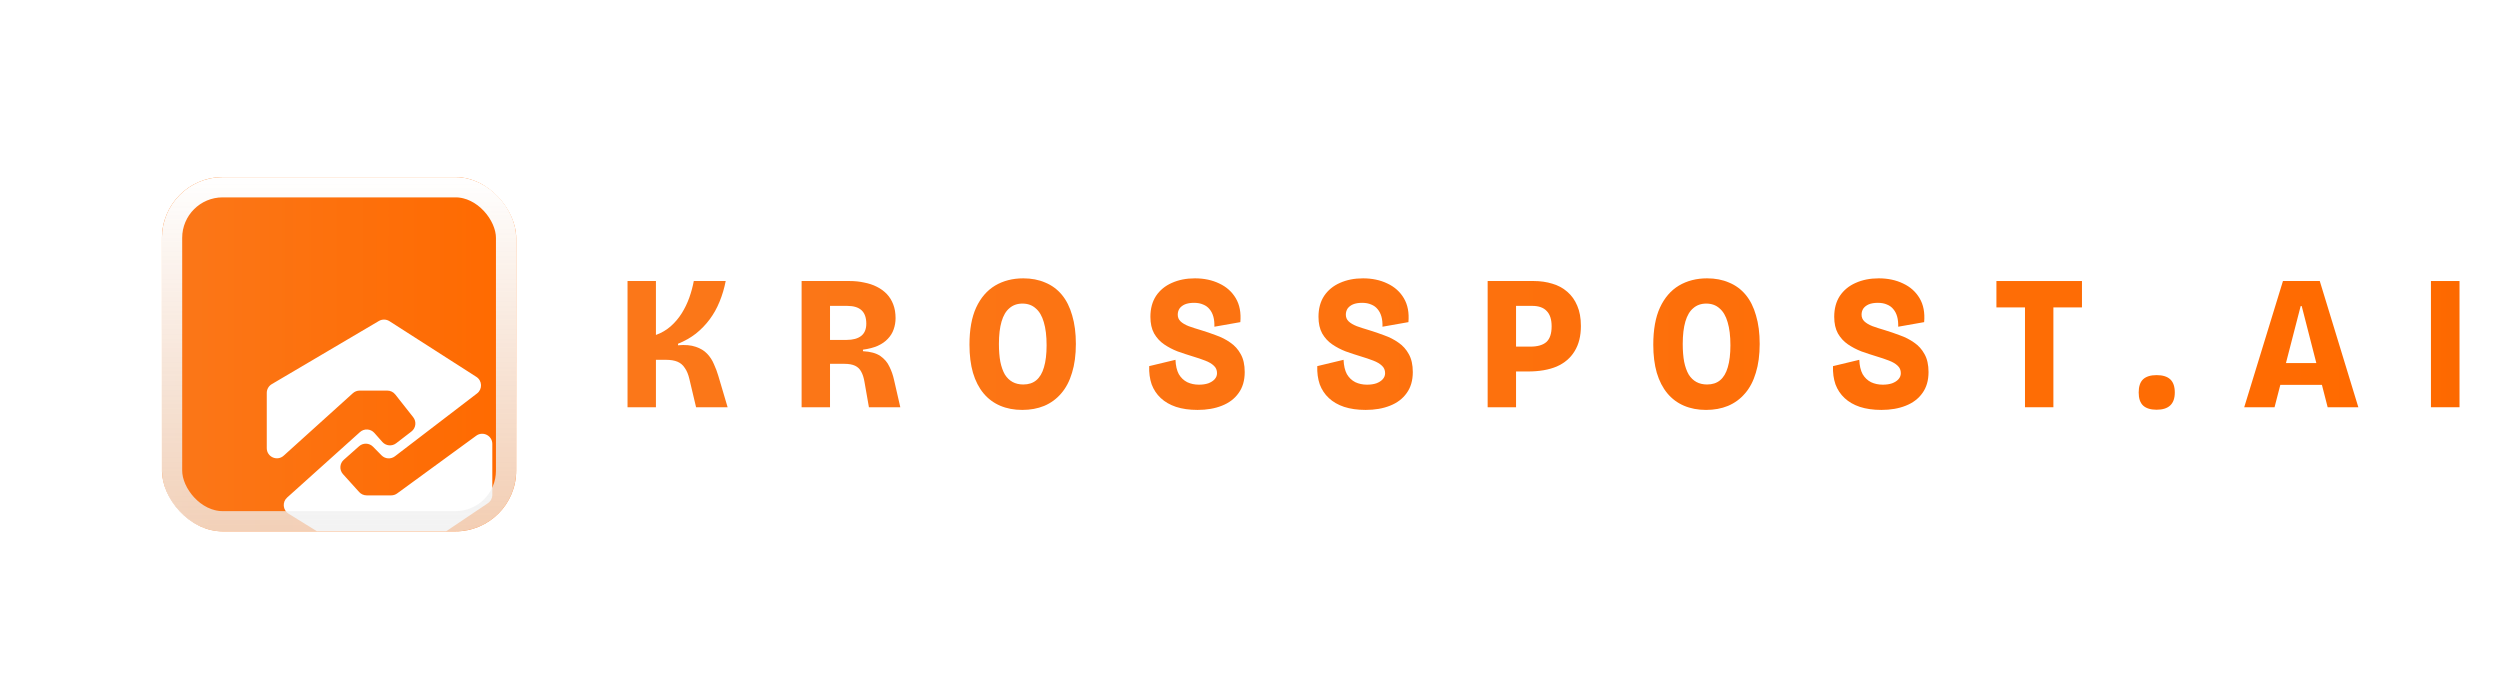
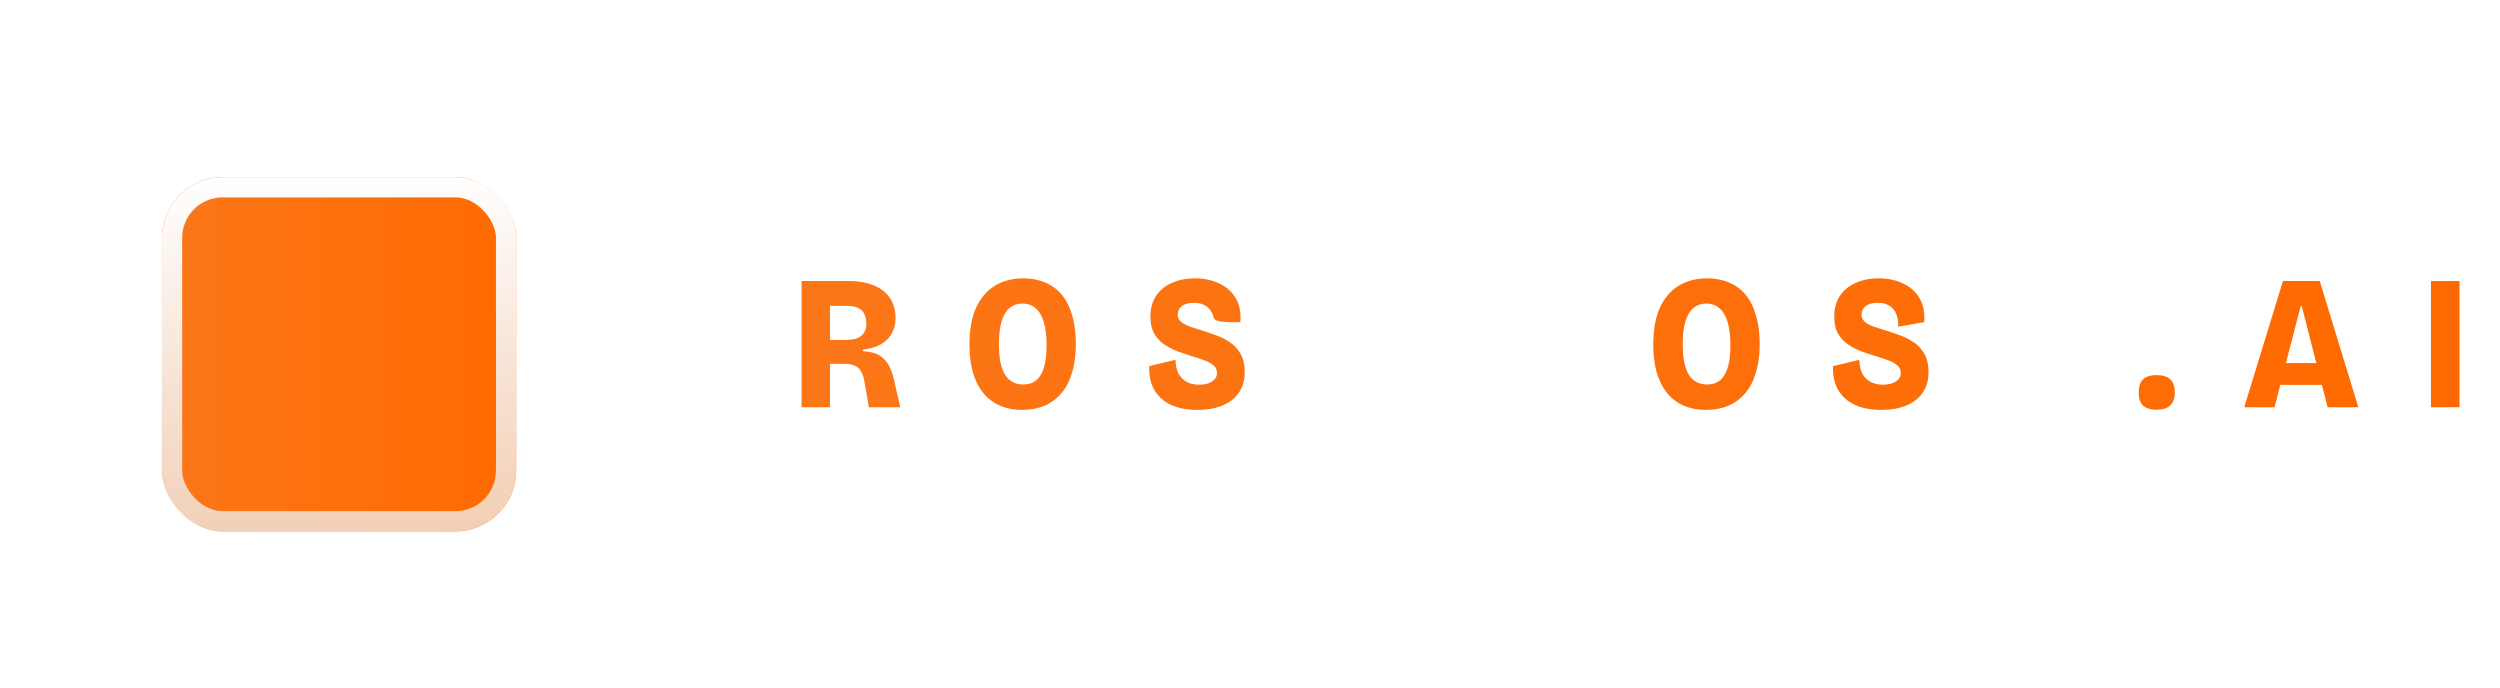
<svg xmlns="http://www.w3.org/2000/svg" width="247" height="68" viewBox="0 0 247 68" fill="none">
  <g filter="url(#filter0_dii_1815_16029)">
    <g clip-path="url(#clip0_1815_16029)">
      <rect x="17" y="14.5" width="35" height="35" rx="6" fill="url(#paint0_linear_1815_16029)" />
      <g filter="url(#filter1_d_1815_16029)">
-         <path d="M45.641 36.889C45.641 37.222 45.475 37.533 45.199 37.719L35.497 44.242C35.171 44.461 34.747 44.469 34.413 44.262L25.509 38.753C24.942 38.402 24.87 37.605 25.366 37.159L32.566 30.689C32.979 30.318 33.614 30.354 33.982 30.768L34.78 31.667C35.128 32.059 35.721 32.116 36.137 31.796L37.649 30.633C38.091 30.293 38.17 29.659 37.825 29.221L36.051 26.972C35.862 26.731 35.572 26.591 35.266 26.591H32.534C32.286 26.591 32.047 26.683 31.863 26.849L25.027 33.021C24.384 33.602 23.357 33.145 23.357 32.279L23.357 26.816C23.357 26.462 23.544 26.134 23.849 25.955L34.432 19.714C34.757 19.522 35.161 19.53 35.479 19.733L44.065 25.235C44.649 25.609 44.684 26.45 44.133 26.871L36.017 33.082C35.616 33.389 35.051 33.349 34.697 32.99L33.854 32.134C33.48 31.755 32.876 31.735 32.478 32.088L30.966 33.428C30.55 33.796 30.515 34.434 30.888 34.846L32.485 36.614C32.674 36.824 32.944 36.943 33.227 36.943H35.649C35.861 36.943 36.067 36.876 36.238 36.751L44.051 31.049C44.712 30.567 45.641 31.039 45.641 31.857L45.641 36.889Z" fill="white" />
-       </g>
+         </g>
    </g>
    <rect x="18" y="15.5" width="33" height="33" rx="5" stroke="url(#paint1_linear_1815_16029)" stroke-width="2" />
  </g>
  <g filter="url(#filter2_d_1815_16029)">
-     <path d="M62 38.236V25.765H64.806V31.093C65.36 30.892 65.845 30.608 66.26 30.243C66.688 29.865 67.052 29.436 67.352 28.958C67.652 28.479 67.9 27.969 68.096 27.427C68.293 26.873 68.443 26.319 68.547 25.765H71.699C71.56 26.483 71.358 27.163 71.093 27.805C70.839 28.435 70.515 29.015 70.123 29.544C69.73 30.073 69.274 30.545 68.754 30.961C68.235 31.364 67.646 31.698 66.988 31.962V32.113C67.692 32.05 68.275 32.101 68.737 32.264C69.199 32.416 69.574 32.642 69.863 32.945C70.152 33.247 70.377 33.593 70.538 33.984C70.712 34.362 70.856 34.746 70.971 35.137L71.889 38.236H68.772L68.114 35.458C68.01 35.004 67.86 34.639 67.663 34.362C67.479 34.072 67.236 33.864 66.936 33.738C66.636 33.612 66.255 33.549 65.793 33.549H64.806V38.236H62Z" fill="url(#paint2_linear_1815_16029)" />
    <path d="M79.199 38.236V25.765H83.944C84.452 25.765 84.932 25.815 85.382 25.916C85.844 26.004 86.259 26.142 86.629 26.331C87.01 26.52 87.339 26.76 87.616 27.049C87.893 27.339 88.107 27.686 88.257 28.089C88.407 28.479 88.482 28.926 88.482 29.43C88.482 29.821 88.418 30.192 88.291 30.545C88.176 30.885 87.986 31.194 87.72 31.471C87.466 31.748 87.131 31.981 86.715 32.17C86.311 32.346 85.826 32.472 85.261 32.548V32.699C86 32.737 86.571 32.894 86.975 33.172C87.379 33.449 87.68 33.801 87.876 34.23C88.084 34.645 88.24 35.099 88.344 35.59L88.95 38.236H85.85L85.416 35.76C85.347 35.332 85.237 34.986 85.087 34.721C84.949 34.456 84.747 34.261 84.481 34.135C84.216 34.009 83.864 33.946 83.425 33.946H82.005V38.236H79.199ZM82.005 31.584H83.633C84.268 31.584 84.753 31.452 85.087 31.188C85.422 30.923 85.59 30.52 85.59 29.978C85.59 29.386 85.434 28.945 85.122 28.655C84.81 28.366 84.337 28.221 83.702 28.221H82.005V31.584Z" fill="url(#paint3_linear_1815_16029)" />
    <path d="M100.997 38.5C100.188 38.5 99.461 38.361 98.814 38.084C98.168 37.807 97.619 37.398 97.169 36.856C96.719 36.314 96.372 35.641 96.13 34.834C95.899 34.028 95.784 33.102 95.784 32.057C95.784 30.57 96.003 29.348 96.442 28.391C96.892 27.421 97.516 26.697 98.312 26.218C99.12 25.739 100.05 25.5 101.101 25.5C101.909 25.5 102.63 25.639 103.266 25.916C103.912 26.18 104.461 26.583 104.911 27.125C105.361 27.667 105.702 28.347 105.933 29.166C106.175 29.972 106.296 30.91 106.296 31.981C106.296 33.064 106.169 34.016 105.915 34.834C105.673 35.653 105.315 36.333 104.842 36.875C104.38 37.417 103.82 37.826 103.162 38.103C102.515 38.368 101.793 38.5 100.997 38.5ZM101.101 35.987C101.62 35.987 102.047 35.848 102.382 35.571C102.729 35.282 102.983 34.853 103.144 34.286C103.317 33.707 103.404 32.983 103.404 32.113C103.404 31.194 103.312 30.432 103.127 29.827C102.954 29.222 102.688 28.769 102.33 28.467C101.984 28.152 101.545 27.994 101.014 27.994C100.506 27.994 100.079 28.145 99.732 28.448C99.386 28.737 99.126 29.178 98.953 29.77C98.78 30.362 98.693 31.099 98.693 31.981C98.693 32.649 98.739 33.234 98.832 33.738C98.936 34.242 99.086 34.664 99.282 35.004C99.49 35.332 99.744 35.578 100.044 35.741C100.344 35.905 100.696 35.987 101.101 35.987Z" fill="url(#paint4_linear_1815_16029)" />
-     <path d="M118.319 38.5C117.511 38.5 116.801 38.399 116.189 38.198C115.588 37.996 115.086 37.706 114.682 37.328C114.278 36.951 113.978 36.497 113.781 35.968C113.597 35.426 113.516 34.828 113.539 34.173L116.137 33.549C116.16 34.129 116.27 34.601 116.466 34.967C116.674 35.319 116.951 35.584 117.297 35.76C117.644 35.924 118.03 36.006 118.458 36.006C118.804 36.006 119.11 35.962 119.376 35.873C119.641 35.773 119.849 35.641 119.999 35.477C120.161 35.3 120.242 35.099 120.242 34.872C120.242 34.57 120.138 34.324 119.93 34.135C119.722 33.934 119.433 33.764 119.064 33.625C118.706 33.486 118.296 33.348 117.834 33.209C117.338 33.058 116.841 32.894 116.345 32.718C115.86 32.529 115.415 32.296 115.011 32.019C114.607 31.742 114.278 31.383 114.024 30.942C113.781 30.501 113.66 29.953 113.66 29.298C113.66 28.492 113.845 27.805 114.214 27.238C114.595 26.672 115.115 26.243 115.773 25.953C116.443 25.651 117.205 25.5 118.059 25.5C118.96 25.5 119.762 25.67 120.467 26.01C121.171 26.338 121.714 26.823 122.095 27.465C122.476 28.108 122.626 28.895 122.545 29.827L119.982 30.28C119.993 29.903 119.959 29.569 119.878 29.279C119.797 28.989 119.67 28.744 119.497 28.542C119.335 28.341 119.127 28.189 118.873 28.089C118.619 27.975 118.319 27.919 117.973 27.919C117.615 27.919 117.315 27.969 117.072 28.07C116.841 28.171 116.662 28.309 116.535 28.485C116.42 28.662 116.362 28.863 116.362 29.09C116.362 29.355 116.454 29.575 116.639 29.752C116.824 29.928 117.089 30.085 117.436 30.224C117.782 30.35 118.192 30.482 118.665 30.621C119.162 30.772 119.658 30.942 120.155 31.131C120.663 31.307 121.131 31.547 121.558 31.849C121.985 32.139 122.326 32.517 122.58 32.983C122.845 33.449 122.978 34.041 122.978 34.759C122.978 35.59 122.776 36.283 122.372 36.837C121.979 37.392 121.431 37.807 120.726 38.084C120.034 38.361 119.231 38.5 118.319 38.5Z" fill="url(#paint5_linear_1815_16029)" />
-     <path d="M134.926 38.5C134.118 38.5 133.408 38.399 132.796 38.198C132.195 37.996 131.693 37.706 131.289 37.328C130.885 36.951 130.585 36.497 130.388 35.968C130.204 35.426 130.123 34.828 130.146 34.173L132.744 33.549C132.767 34.129 132.877 34.601 133.073 34.967C133.281 35.319 133.558 35.584 133.904 35.76C134.251 35.924 134.637 36.006 135.065 36.006C135.411 36.006 135.717 35.962 135.982 35.873C136.248 35.773 136.456 35.641 136.606 35.477C136.768 35.3 136.848 35.099 136.848 34.872C136.848 34.57 136.745 34.324 136.537 34.135C136.329 33.934 136.04 33.764 135.671 33.625C135.313 33.486 134.903 33.348 134.441 33.209C133.945 33.058 133.448 32.894 132.952 32.718C132.467 32.529 132.022 32.296 131.618 32.019C131.214 31.742 130.885 31.383 130.631 30.942C130.388 30.501 130.267 29.953 130.267 29.298C130.267 28.492 130.452 27.805 130.821 27.238C131.202 26.672 131.722 26.243 132.38 25.953C133.05 25.651 133.812 25.5 134.666 25.5C135.567 25.5 136.369 25.67 137.074 26.01C137.778 26.338 138.321 26.823 138.702 27.465C139.083 28.108 139.233 28.895 139.152 29.827L136.589 30.28C136.6 29.903 136.566 29.569 136.485 29.279C136.404 28.989 136.277 28.744 136.104 28.542C135.942 28.341 135.734 28.189 135.48 28.089C135.226 27.975 134.926 27.919 134.58 27.919C134.222 27.919 133.921 27.969 133.679 28.07C133.448 28.171 133.269 28.309 133.142 28.485C133.027 28.662 132.969 28.863 132.969 29.09C132.969 29.355 133.061 29.575 133.246 29.752C133.431 29.928 133.696 30.085 134.043 30.224C134.389 30.35 134.799 30.482 135.272 30.621C135.769 30.772 136.265 30.942 136.762 31.131C137.27 31.307 137.737 31.547 138.165 31.849C138.592 32.139 138.933 32.517 139.187 32.983C139.452 33.449 139.585 34.041 139.585 34.759C139.585 35.59 139.383 36.283 138.979 36.837C138.586 37.392 138.038 37.807 137.333 38.084C136.641 38.361 135.838 38.5 134.926 38.5Z" fill="url(#paint6_linear_1815_16029)" />
-     <path d="M149.075 34.702V32.246H151.205C151.91 32.246 152.435 32.094 152.782 31.792C153.128 31.477 153.301 30.961 153.301 30.243C153.301 29.562 153.139 29.059 152.816 28.731C152.504 28.391 152.025 28.221 151.379 28.221H149.075V25.765H151.535C152.193 25.765 152.805 25.853 153.37 26.029C153.936 26.193 154.427 26.457 154.843 26.823C155.27 27.188 155.599 27.648 155.83 28.202C156.072 28.756 156.193 29.424 156.193 30.205C156.193 31.2 155.986 32.032 155.57 32.699C155.166 33.367 154.577 33.871 153.803 34.211C153.03 34.538 152.083 34.702 150.963 34.702H149.075ZM146.98 38.236V25.765H149.785V38.236H146.98Z" fill="url(#paint7_linear_1815_16029)" />
+     <path d="M118.319 38.5C117.511 38.5 116.801 38.399 116.189 38.198C115.588 37.996 115.086 37.706 114.682 37.328C114.278 36.951 113.978 36.497 113.781 35.968C113.597 35.426 113.516 34.828 113.539 34.173L116.137 33.549C116.16 34.129 116.27 34.601 116.466 34.967C116.674 35.319 116.951 35.584 117.297 35.76C117.644 35.924 118.03 36.006 118.458 36.006C118.804 36.006 119.11 35.962 119.376 35.873C119.641 35.773 119.849 35.641 119.999 35.477C120.161 35.3 120.242 35.099 120.242 34.872C120.242 34.57 120.138 34.324 119.93 34.135C119.722 33.934 119.433 33.764 119.064 33.625C118.706 33.486 118.296 33.348 117.834 33.209C117.338 33.058 116.841 32.894 116.345 32.718C115.86 32.529 115.415 32.296 115.011 32.019C114.607 31.742 114.278 31.383 114.024 30.942C113.781 30.501 113.66 29.953 113.66 29.298C113.66 28.492 113.845 27.805 114.214 27.238C114.595 26.672 115.115 26.243 115.773 25.953C116.443 25.651 117.205 25.5 118.059 25.5C118.96 25.5 119.762 25.67 120.467 26.01C121.171 26.338 121.714 26.823 122.095 27.465C122.476 28.108 122.626 28.895 122.545 29.827C119.993 29.903 119.959 29.569 119.878 29.279C119.797 28.989 119.67 28.744 119.497 28.542C119.335 28.341 119.127 28.189 118.873 28.089C118.619 27.975 118.319 27.919 117.973 27.919C117.615 27.919 117.315 27.969 117.072 28.07C116.841 28.171 116.662 28.309 116.535 28.485C116.42 28.662 116.362 28.863 116.362 29.09C116.362 29.355 116.454 29.575 116.639 29.752C116.824 29.928 117.089 30.085 117.436 30.224C117.782 30.35 118.192 30.482 118.665 30.621C119.162 30.772 119.658 30.942 120.155 31.131C120.663 31.307 121.131 31.547 121.558 31.849C121.985 32.139 122.326 32.517 122.58 32.983C122.845 33.449 122.978 34.041 122.978 34.759C122.978 35.59 122.776 36.283 122.372 36.837C121.979 37.392 121.431 37.807 120.726 38.084C120.034 38.361 119.231 38.5 118.319 38.5Z" fill="url(#paint5_linear_1815_16029)" />
    <path d="M168.557 38.5C167.749 38.5 167.022 38.361 166.375 38.084C165.729 37.807 165.18 37.398 164.73 36.856C164.28 36.314 163.933 35.641 163.691 34.834C163.46 34.028 163.344 33.102 163.344 32.057C163.344 30.57 163.564 29.348 164.003 28.391C164.453 27.421 165.076 26.697 165.873 26.218C166.681 25.739 167.611 25.5 168.661 25.5C169.47 25.5 170.191 25.639 170.826 25.916C171.473 26.18 172.021 26.583 172.472 27.125C172.922 27.667 173.263 28.347 173.493 29.166C173.736 29.972 173.857 30.91 173.857 31.981C173.857 33.064 173.73 34.016 173.476 34.834C173.234 35.653 172.876 36.333 172.402 36.875C171.941 37.417 171.381 37.826 170.722 38.103C170.076 38.368 169.354 38.5 168.557 38.5ZM168.661 35.987C169.181 35.987 169.608 35.848 169.943 35.571C170.289 35.282 170.543 34.853 170.705 34.286C170.878 33.707 170.965 32.983 170.965 32.113C170.965 31.194 170.873 30.432 170.688 29.827C170.515 29.222 170.249 28.769 169.891 28.467C169.545 28.152 169.106 27.994 168.575 27.994C168.067 27.994 167.64 28.145 167.293 28.448C166.947 28.737 166.687 29.178 166.514 29.77C166.341 30.362 166.254 31.099 166.254 31.981C166.254 32.649 166.3 33.234 166.393 33.738C166.496 34.242 166.647 34.664 166.843 35.004C167.051 35.332 167.305 35.578 167.605 35.741C167.905 35.905 168.257 35.987 168.661 35.987Z" fill="url(#paint8_linear_1815_16029)" />
    <path d="M185.88 38.5C185.072 38.5 184.362 38.399 183.75 38.198C183.149 37.996 182.647 37.706 182.243 37.328C181.839 36.951 181.539 36.497 181.342 35.968C181.158 35.426 181.077 34.828 181.1 34.173L183.698 33.549C183.721 34.129 183.83 34.601 184.027 34.967C184.235 35.319 184.512 35.584 184.858 35.76C185.204 35.924 185.591 36.006 186.018 36.006C186.365 36.006 186.671 35.962 186.936 35.873C187.202 35.773 187.41 35.641 187.56 35.477C187.722 35.3 187.802 35.099 187.802 34.872C187.802 34.57 187.698 34.324 187.491 34.135C187.283 33.934 186.994 33.764 186.625 33.625C186.267 33.486 185.857 33.348 185.395 33.209C184.898 33.058 184.402 32.894 183.905 32.718C183.421 32.529 182.976 32.296 182.572 32.019C182.168 31.742 181.839 31.383 181.585 30.942C181.342 30.501 181.221 29.953 181.221 29.298C181.221 28.492 181.406 27.805 181.775 27.238C182.156 26.672 182.676 26.243 183.334 25.953C184.004 25.651 184.766 25.5 185.62 25.5C186.521 25.5 187.323 25.67 188.027 26.01C188.732 26.338 189.274 26.823 189.656 27.465C190.037 28.108 190.187 28.895 190.106 29.827L187.543 30.28C187.554 29.903 187.519 29.569 187.439 29.279C187.358 28.989 187.231 28.744 187.058 28.542C186.896 28.341 186.688 28.189 186.434 28.089C186.18 27.975 185.88 27.919 185.534 27.919C185.176 27.919 184.875 27.969 184.633 28.07C184.402 28.171 184.223 28.309 184.096 28.485C183.981 28.662 183.923 28.863 183.923 29.09C183.923 29.355 184.015 29.575 184.2 29.752C184.385 29.928 184.65 30.085 184.997 30.224C185.343 30.35 185.753 30.482 186.226 30.621C186.723 30.772 187.219 30.942 187.716 31.131C188.224 31.307 188.691 31.547 189.119 31.849C189.546 32.139 189.886 32.517 190.14 32.983C190.406 33.449 190.539 34.041 190.539 34.759C190.539 35.59 190.337 36.283 189.933 36.837C189.54 37.392 188.992 37.807 188.287 38.084C187.595 38.361 186.792 38.5 185.88 38.5Z" fill="url(#paint9_linear_1815_16029)" />
-     <path d="M200.069 38.236V25.765H202.875V38.236H200.069ZM197.246 28.372V25.765H205.698V28.372H197.246Z" fill="url(#paint10_linear_1815_16029)" />
    <path d="M213.068 38.481C212.479 38.481 212.035 38.343 211.735 38.065C211.446 37.788 211.302 37.36 211.302 36.781C211.302 36.188 211.446 35.754 211.735 35.477C212.035 35.2 212.479 35.061 213.068 35.061C213.669 35.061 214.119 35.2 214.419 35.477C214.719 35.754 214.87 36.188 214.87 36.781C214.87 37.914 214.269 38.481 213.068 38.481Z" fill="url(#paint11_linear_1815_16029)" />
    <path d="M221.729 38.236L225.556 25.765H229.193L233.004 38.236H229.973L227.41 28.24H227.306L224.725 38.236H221.729ZM223.894 36.025V33.871H231.185V36.025H223.894Z" fill="url(#paint12_linear_1815_16029)" />
    <path d="M240.177 38.236V25.765H243V38.236H240.177Z" fill="url(#paint13_linear_1815_16029)" />
  </g>
  <defs>
    <filter id="filter0_dii_1815_16029" x="0.7" y="0.2" width="67.6" height="67.6" filterUnits="userSpaceOnUse" color-interpolation-filters="sRGB">
      <feFlood flood-opacity="0" result="BackgroundImageFix" />
      <feColorMatrix in="SourceAlpha" type="matrix" values="0 0 0 0 0 0 0 0 0 0 0 0 0 0 0 0 0 0 127 0" result="hardAlpha" />
      <feOffset dy="2" />
      <feGaussianBlur stdDeviation="8.15" />
      <feComposite in2="hardAlpha" operator="out" />
      <feColorMatrix type="matrix" values="0 0 0 0 0 0 0 0 0 0 0 0 0 0 0 0 0 0 0.45 0" />
      <feBlend mode="normal" in2="BackgroundImageFix" result="effect1_dropShadow_1815_16029" />
      <feBlend mode="normal" in="SourceGraphic" in2="effect1_dropShadow_1815_16029" result="shape" />
      <feColorMatrix in="SourceAlpha" type="matrix" values="0 0 0 0 0 0 0 0 0 0 0 0 0 0 0 0 0 0 127 0" result="hardAlpha" />
      <feOffset dx="-1" />
      <feGaussianBlur stdDeviation="5" />
      <feComposite in2="hardAlpha" operator="arithmetic" k2="-1" k3="1" />
      <feColorMatrix type="matrix" values="0 0 0 0 1 0 0 0 0 1 0 0 0 0 1 0 0 0 0.3 0" />
      <feBlend mode="normal" in2="shape" result="effect2_innerShadow_1815_16029" />
      <feColorMatrix in="SourceAlpha" type="matrix" values="0 0 0 0 0 0 0 0 0 0 0 0 0 0 0 0 0 0 127 0" result="hardAlpha" />
      <feOffset dy="1" />
      <feGaussianBlur stdDeviation="5" />
      <feComposite in2="hardAlpha" operator="arithmetic" k2="-1" k3="1" />
      <feColorMatrix type="matrix" values="0 0 0 0 1 0 0 0 0 1 0 0 0 0 1 0 0 0 0.3 0" />
      <feBlend mode="normal" in2="effect2_innerShadow_1815_16029" result="effect3_innerShadow_1815_16029" />
    </filter>
    <filter id="filter1_d_1815_16029" x="17.157" y="18.374" width="42.683" height="45.236" filterUnits="userSpaceOnUse" color-interpolation-filters="sRGB">
      <feFlood flood-opacity="0" result="BackgroundImageFix" />
      <feColorMatrix in="SourceAlpha" type="matrix" values="0 0 0 0 0 0 0 0 0 0 0 0 0 0 0 0 0 0 127 0" result="hardAlpha" />
      <feOffset dx="4" dy="9" />
      <feGaussianBlur stdDeviation="5.1" />
      <feComposite in2="hardAlpha" operator="out" />
      <feColorMatrix type="matrix" values="0 0 0 0 0 0 0 0 0 0 0 0 0 0 0 0 0 0 0.25 0" />
      <feBlend mode="normal" in2="BackgroundImageFix" result="effect1_dropShadow_1815_16029" />
      <feBlend mode="normal" in="SourceGraphic" in2="effect1_dropShadow_1815_16029" result="shape" />
    </filter>
    <filter id="filter2_d_1815_16029" x="58" y="23.5" width="189" height="21" filterUnits="userSpaceOnUse" color-interpolation-filters="sRGB">
      <feFlood flood-opacity="0" result="BackgroundImageFix" />
      <feColorMatrix in="SourceAlpha" type="matrix" values="0 0 0 0 0 0 0 0 0 0 0 0 0 0 0 0 0 0 127 0" result="hardAlpha" />
      <feOffset dy="2" />
      <feGaussianBlur stdDeviation="2" />
      <feComposite in2="hardAlpha" operator="out" />
      <feColorMatrix type="matrix" values="0 0 0 0 0 0 0 0 0 0 0 0 0 0 0 0 0 0 0.25 0" />
      <feBlend mode="normal" in2="BackgroundImageFix" result="effect1_dropShadow_1815_16029" />
      <feBlend mode="normal" in="SourceGraphic" in2="effect1_dropShadow_1815_16029" result="shape" />
    </filter>
    <linearGradient id="paint0_linear_1815_16029" x1="-7.684" y1="32.003" x2="105.062" y2="32.003" gradientUnits="userSpaceOnUse">
      <stop stop-color="#F8812C" />
      <stop offset="0.519" stop-color="#FF6A00" />
      <stop offset="0.999" stop-color="#934106" />
      <stop offset="1" stop-color="#984408" />
    </linearGradient>
    <linearGradient id="paint1_linear_1815_16029" x1="34.5" y1="14.5" x2="34.5" y2="49.5" gradientUnits="userSpaceOnUse">
      <stop stop-color="white" />
      <stop offset="1" stop-color="#EFEFEF" stop-opacity="0.75" />
    </linearGradient>
    <linearGradient id="paint2_linear_1815_16029" x1="-67.401" y1="32.097" x2="520.495" y2="32.097" gradientUnits="userSpaceOnUse">
      <stop stop-color="#F8812C" />
      <stop offset="0.519" stop-color="#FF6A00" />
      <stop offset="0.999" stop-color="#934106" />
      <stop offset="1" stop-color="#984408" />
    </linearGradient>
    <linearGradient id="paint3_linear_1815_16029" x1="-67.401" y1="32.097" x2="520.495" y2="32.097" gradientUnits="userSpaceOnUse">
      <stop stop-color="#F8812C" />
      <stop offset="0.519" stop-color="#FF6A00" />
      <stop offset="0.999" stop-color="#934106" />
      <stop offset="1" stop-color="#984408" />
    </linearGradient>
    <linearGradient id="paint4_linear_1815_16029" x1="-67.401" y1="32.097" x2="520.495" y2="32.097" gradientUnits="userSpaceOnUse">
      <stop stop-color="#F8812C" />
      <stop offset="0.519" stop-color="#FF6A00" />
      <stop offset="0.999" stop-color="#934106" />
      <stop offset="1" stop-color="#984408" />
    </linearGradient>
    <linearGradient id="paint5_linear_1815_16029" x1="-67.401" y1="32.097" x2="520.495" y2="32.097" gradientUnits="userSpaceOnUse">
      <stop stop-color="#F8812C" />
      <stop offset="0.519" stop-color="#FF6A00" />
      <stop offset="0.999" stop-color="#934106" />
      <stop offset="1" stop-color="#984408" />
    </linearGradient>
    <linearGradient id="paint6_linear_1815_16029" x1="-67.401" y1="32.097" x2="520.495" y2="32.097" gradientUnits="userSpaceOnUse">
      <stop stop-color="#F8812C" />
      <stop offset="0.519" stop-color="#FF6A00" />
      <stop offset="0.999" stop-color="#934106" />
      <stop offset="1" stop-color="#984408" />
    </linearGradient>
    <linearGradient id="paint7_linear_1815_16029" x1="-67.401" y1="32.097" x2="520.495" y2="32.097" gradientUnits="userSpaceOnUse">
      <stop stop-color="#F8812C" />
      <stop offset="0.519" stop-color="#FF6A00" />
      <stop offset="0.999" stop-color="#934106" />
      <stop offset="1" stop-color="#984408" />
    </linearGradient>
    <linearGradient id="paint8_linear_1815_16029" x1="-67.401" y1="32.097" x2="520.495" y2="32.097" gradientUnits="userSpaceOnUse">
      <stop stop-color="#F8812C" />
      <stop offset="0.519" stop-color="#FF6A00" />
      <stop offset="0.999" stop-color="#934106" />
      <stop offset="1" stop-color="#984408" />
    </linearGradient>
    <linearGradient id="paint9_linear_1815_16029" x1="-67.401" y1="32.097" x2="520.495" y2="32.097" gradientUnits="userSpaceOnUse">
      <stop stop-color="#F8812C" />
      <stop offset="0.519" stop-color="#FF6A00" />
      <stop offset="0.999" stop-color="#934106" />
      <stop offset="1" stop-color="#984408" />
    </linearGradient>
    <linearGradient id="paint10_linear_1815_16029" x1="-67.401" y1="32.097" x2="520.495" y2="32.097" gradientUnits="userSpaceOnUse">
      <stop stop-color="#F8812C" />
      <stop offset="0.519" stop-color="#FF6A00" />
      <stop offset="0.999" stop-color="#934106" />
      <stop offset="1" stop-color="#984408" />
    </linearGradient>
    <linearGradient id="paint11_linear_1815_16029" x1="-67.401" y1="32.097" x2="520.495" y2="32.097" gradientUnits="userSpaceOnUse">
      <stop stop-color="#F8812C" />
      <stop offset="0.519" stop-color="#FF6A00" />
      <stop offset="0.999" stop-color="#934106" />
      <stop offset="1" stop-color="#984408" />
    </linearGradient>
    <linearGradient id="paint12_linear_1815_16029" x1="-67.401" y1="32.097" x2="520.495" y2="32.097" gradientUnits="userSpaceOnUse">
      <stop stop-color="#F8812C" />
      <stop offset="0.519" stop-color="#FF6A00" />
      <stop offset="0.999" stop-color="#934106" />
      <stop offset="1" stop-color="#984408" />
    </linearGradient>
    <linearGradient id="paint13_linear_1815_16029" x1="-67.401" y1="32.097" x2="520.495" y2="32.097" gradientUnits="userSpaceOnUse">
      <stop stop-color="#F8812C" />
      <stop offset="0.519" stop-color="#FF6A00" />
      <stop offset="0.999" stop-color="#934106" />
      <stop offset="1" stop-color="#984408" />
    </linearGradient>
    <clipPath id="clip0_1815_16029">
      <rect x="17" y="14.5" width="35" height="35" rx="6" fill="white" />
    </clipPath>
  </defs>
</svg>